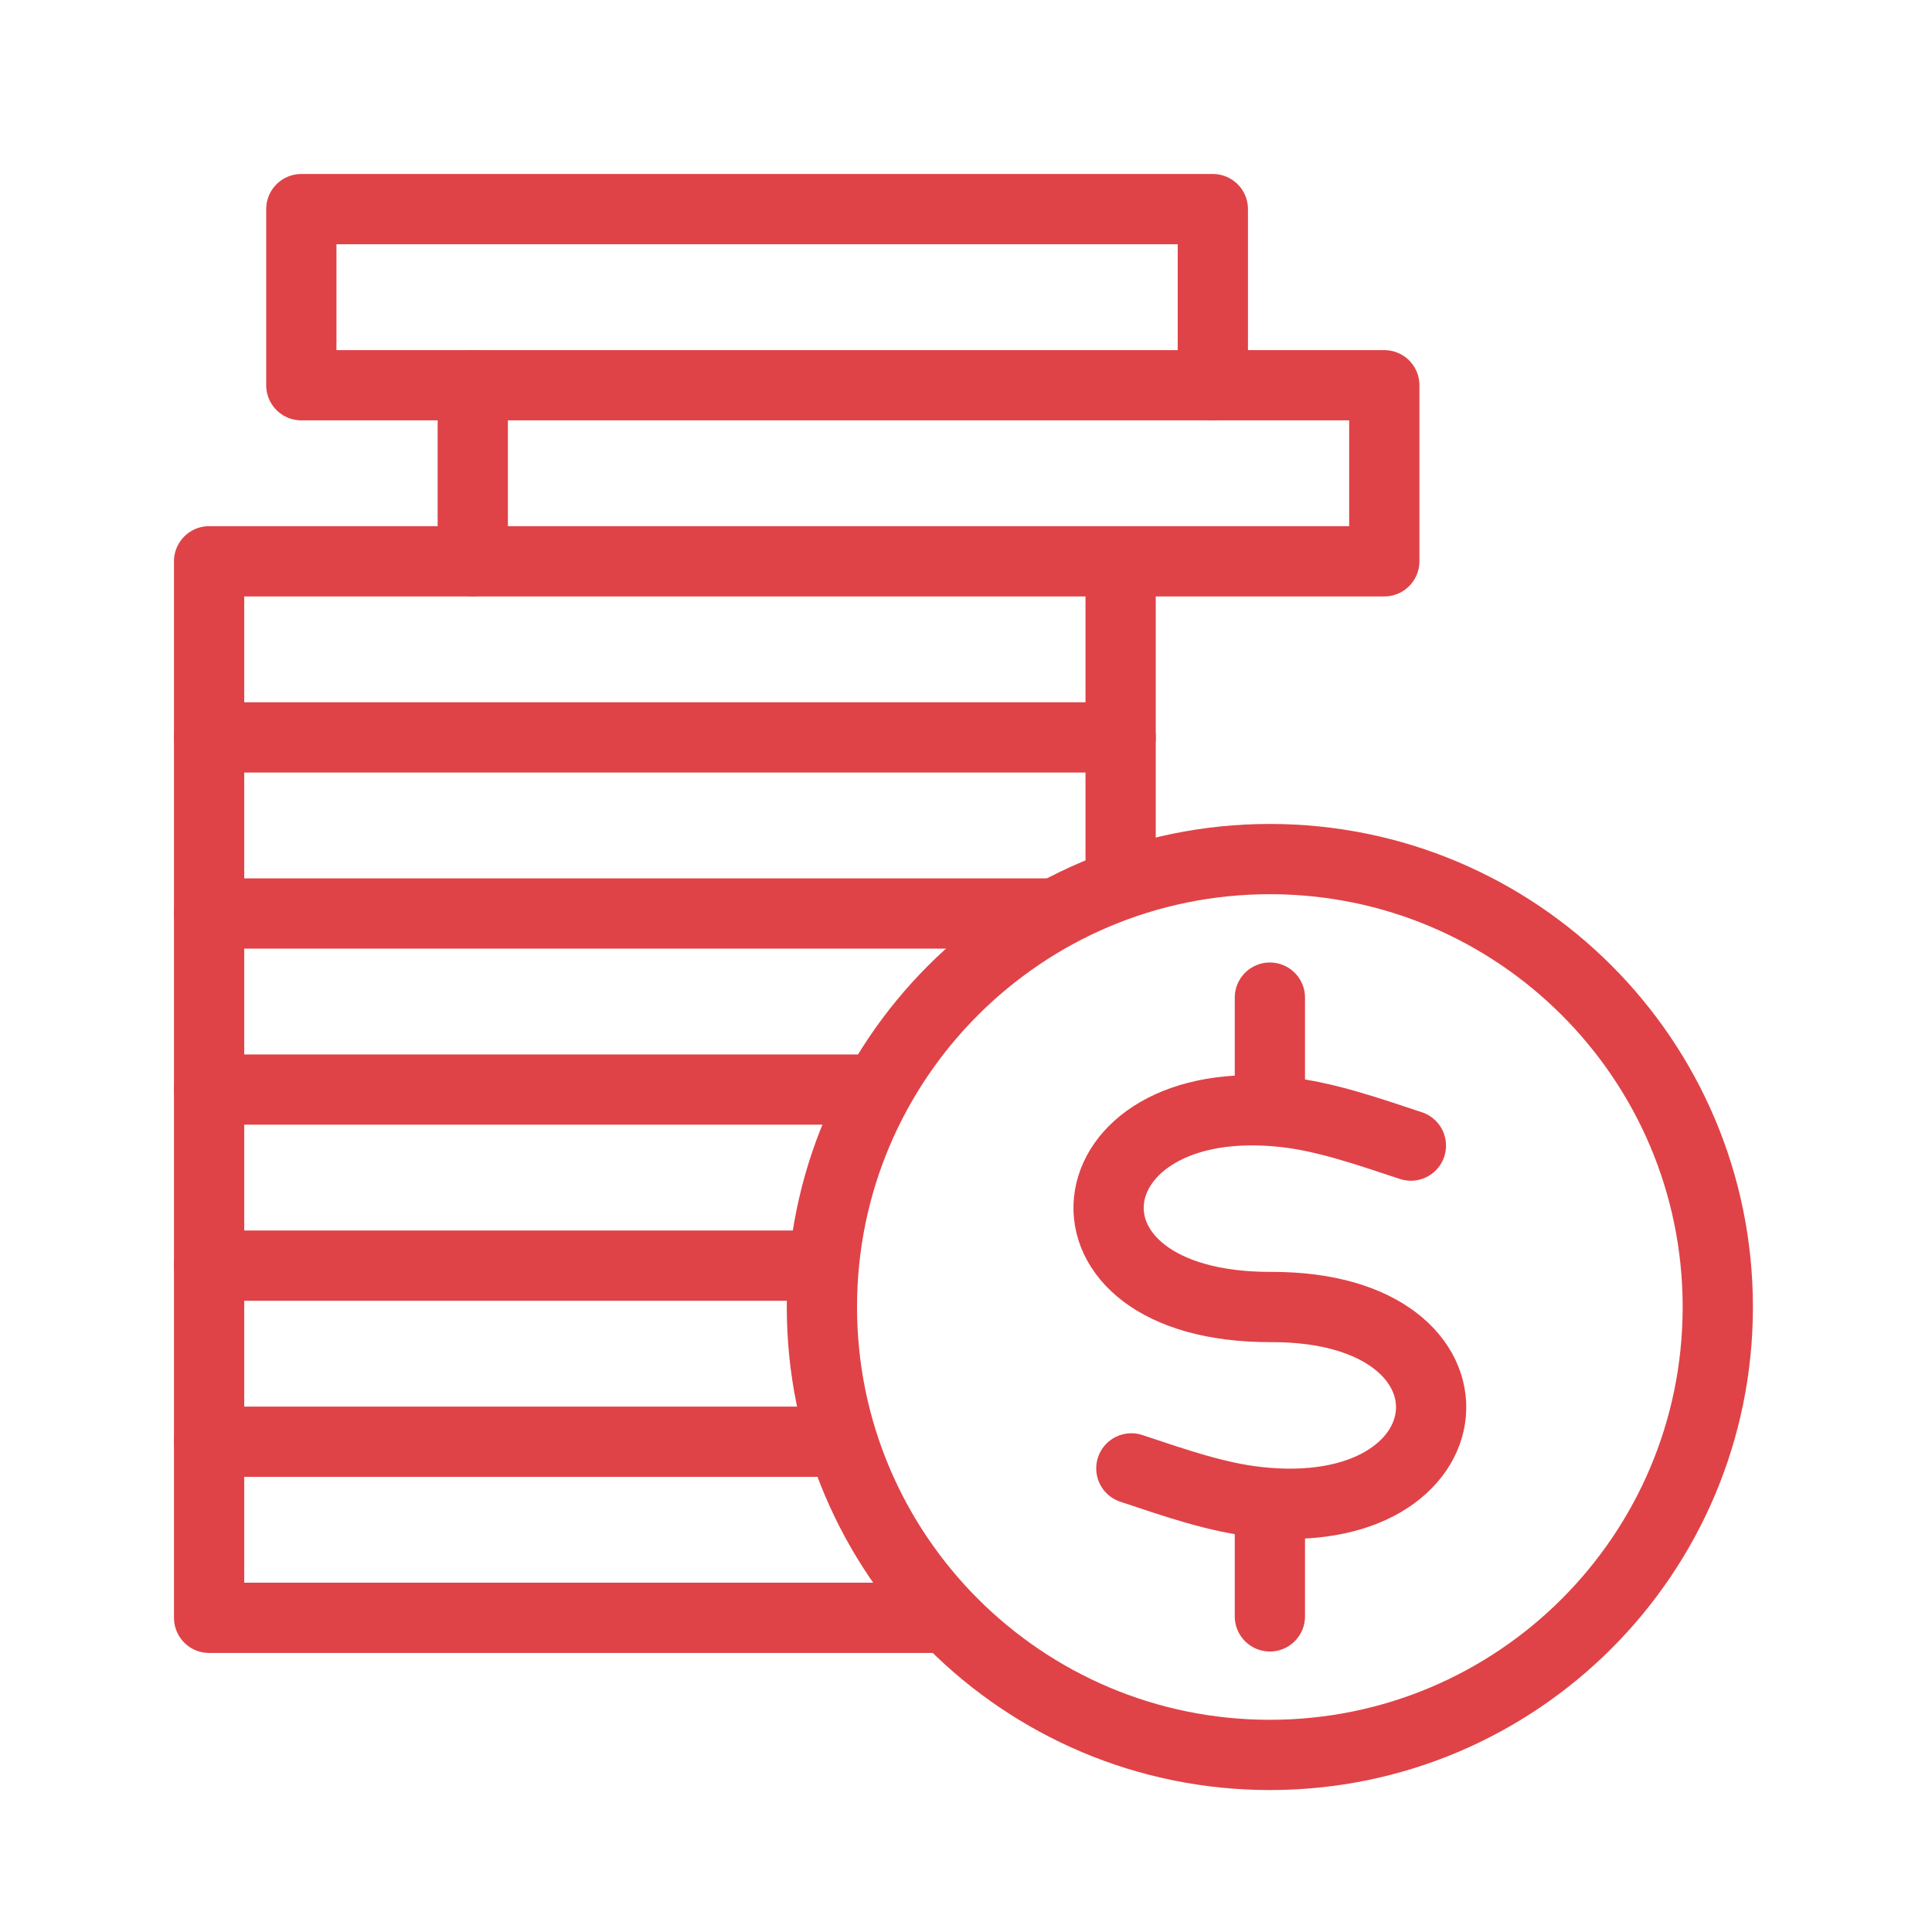
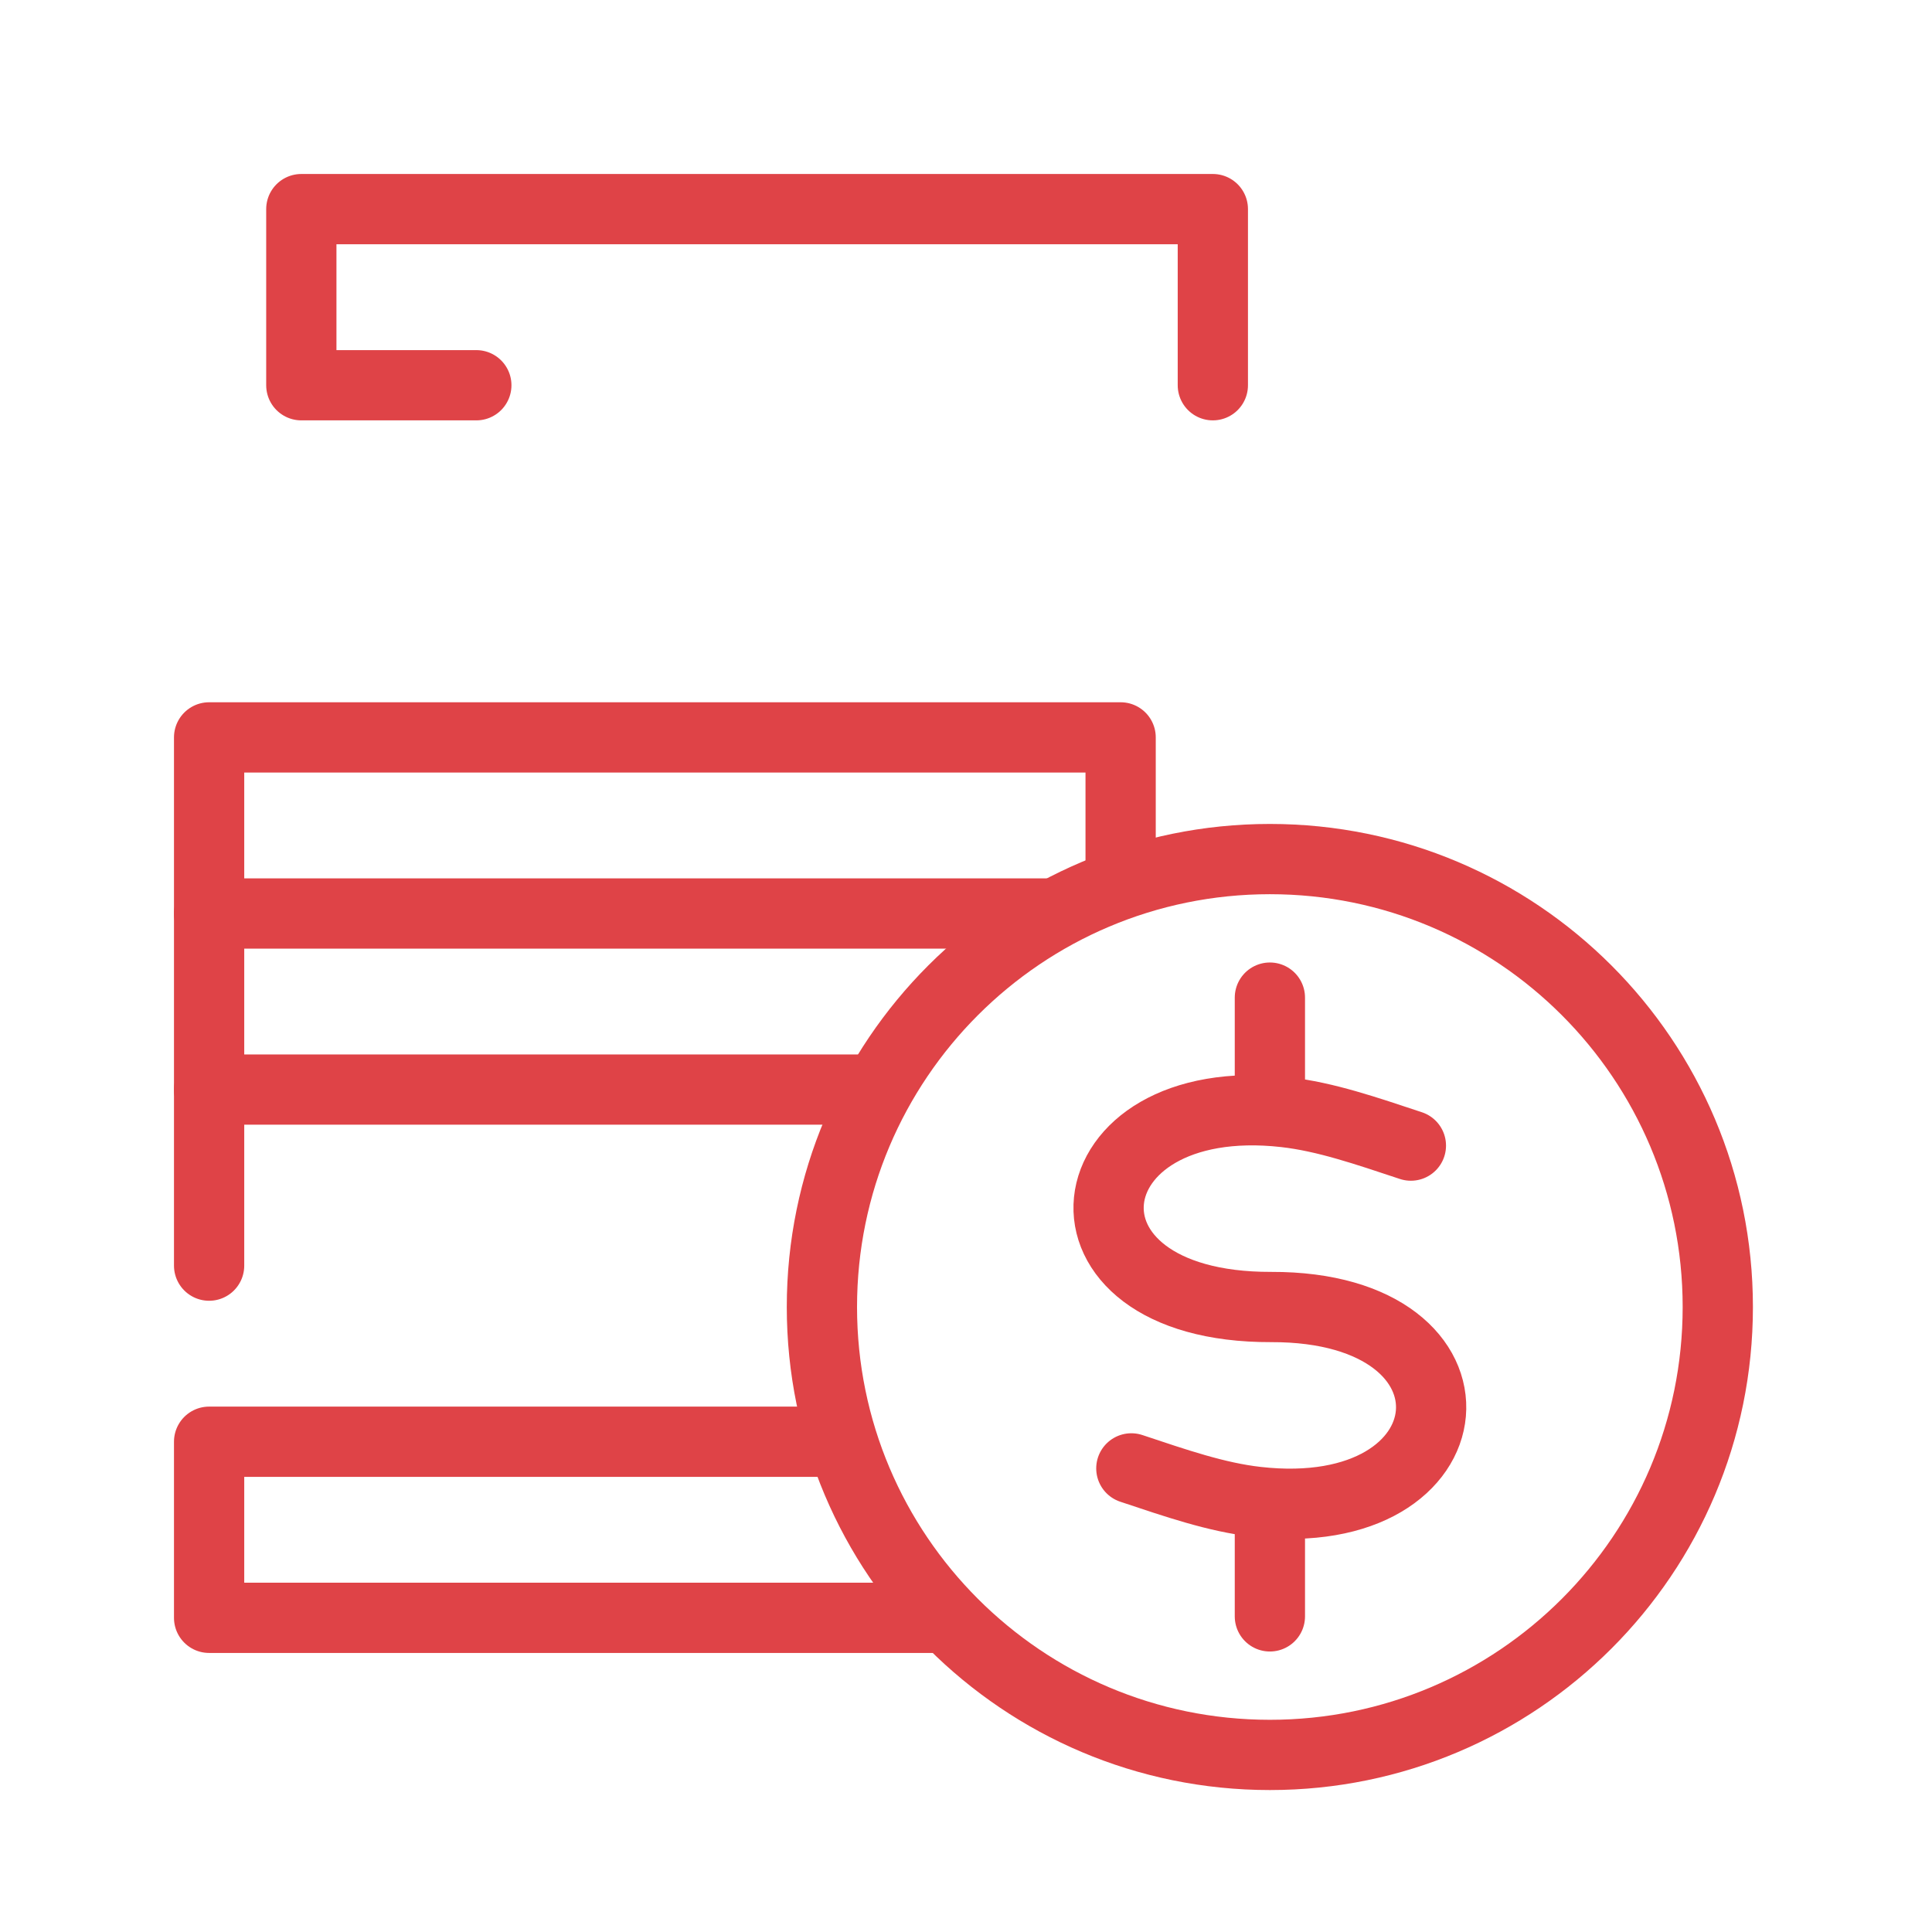
<svg xmlns="http://www.w3.org/2000/svg" width="55px" height="55px" viewBox="0 0 55 55" version="1.1">
  <title>Group 52</title>
  <desc>Created with Sketch.</desc>
  <defs />
  <g id="智能客服--快速提問與帳務查詢" stroke="none" stroke-width="1" fill="none" fill-rule="evenodd">
    <g id="Group-52">
-       <rect id="Rectangle-14" fill="#FFFFFF" x="0" y="0" width="55" height="55" />
      <g id="Group" transform="translate(5, 5)" stroke="#DF4347" stroke-linecap="round" stroke-linejoin="round" stroke-width="2">
        <path d="M31.151,23.4 L31.151,26.169" id="Stroke-1" />
        <path d="M31.151,38.246 L31.151,41.015" id="Stroke-2" />
        <path d="M31.151,19.456 C38.193,19.456 43.902,25.166 43.902,32.208 C43.902,39.25 38.193,44.959 31.151,44.959 C24.109,44.959 18.398,39.25 18.398,32.208 C18.398,25.166 24.109,19.456 31.151,19.456 Z" id="Stroke-3" />
        <path d="M35.165,27.613 C33.888,27.19 32.737,26.791 31.583,26.661 C25.364,25.961 24.564,32.228 31.187,32.208 C37.622,32.188 37.014,38.46 30.778,37.754 C29.625,37.624 28.474,37.224 27.207,36.802" id="Stroke-5" />
        <polyline id="Stroke-7" points="8.56 5.967 3.578 5.967 3.578 0.953 29.527 0.953 29.527 5.967" />
-         <polyline id="Stroke-9" points="8.459 10.979 8.459 5.967 34.408 5.967 34.408 10.979 27.014 10.979" />
-         <polyline id="Stroke-11" points="0.953 15.992 0.953 10.979 26.902 10.979 26.902 15.992" />
        <polyline id="Stroke-13" points="0.953 21.005 0.953 15.992 26.902 15.992 26.902 19.65" />
        <polyline id="Stroke-15" points="0.953 26.018 0.953 21.005 24.827 21.005" />
        <polyline id="Stroke-17" points="0.953 31.03 0.953 26.018 19.877 26.018" />
-         <polyline id="Stroke-19" points="0.953 36.043 0.953 31.03 18.204 31.03" />
        <polyline id="Stroke-21" points="21.684 41.056 0.953 41.056 0.953 36.043 18.844 36.043" />
      </g>
    </g>
  </g>
</svg>